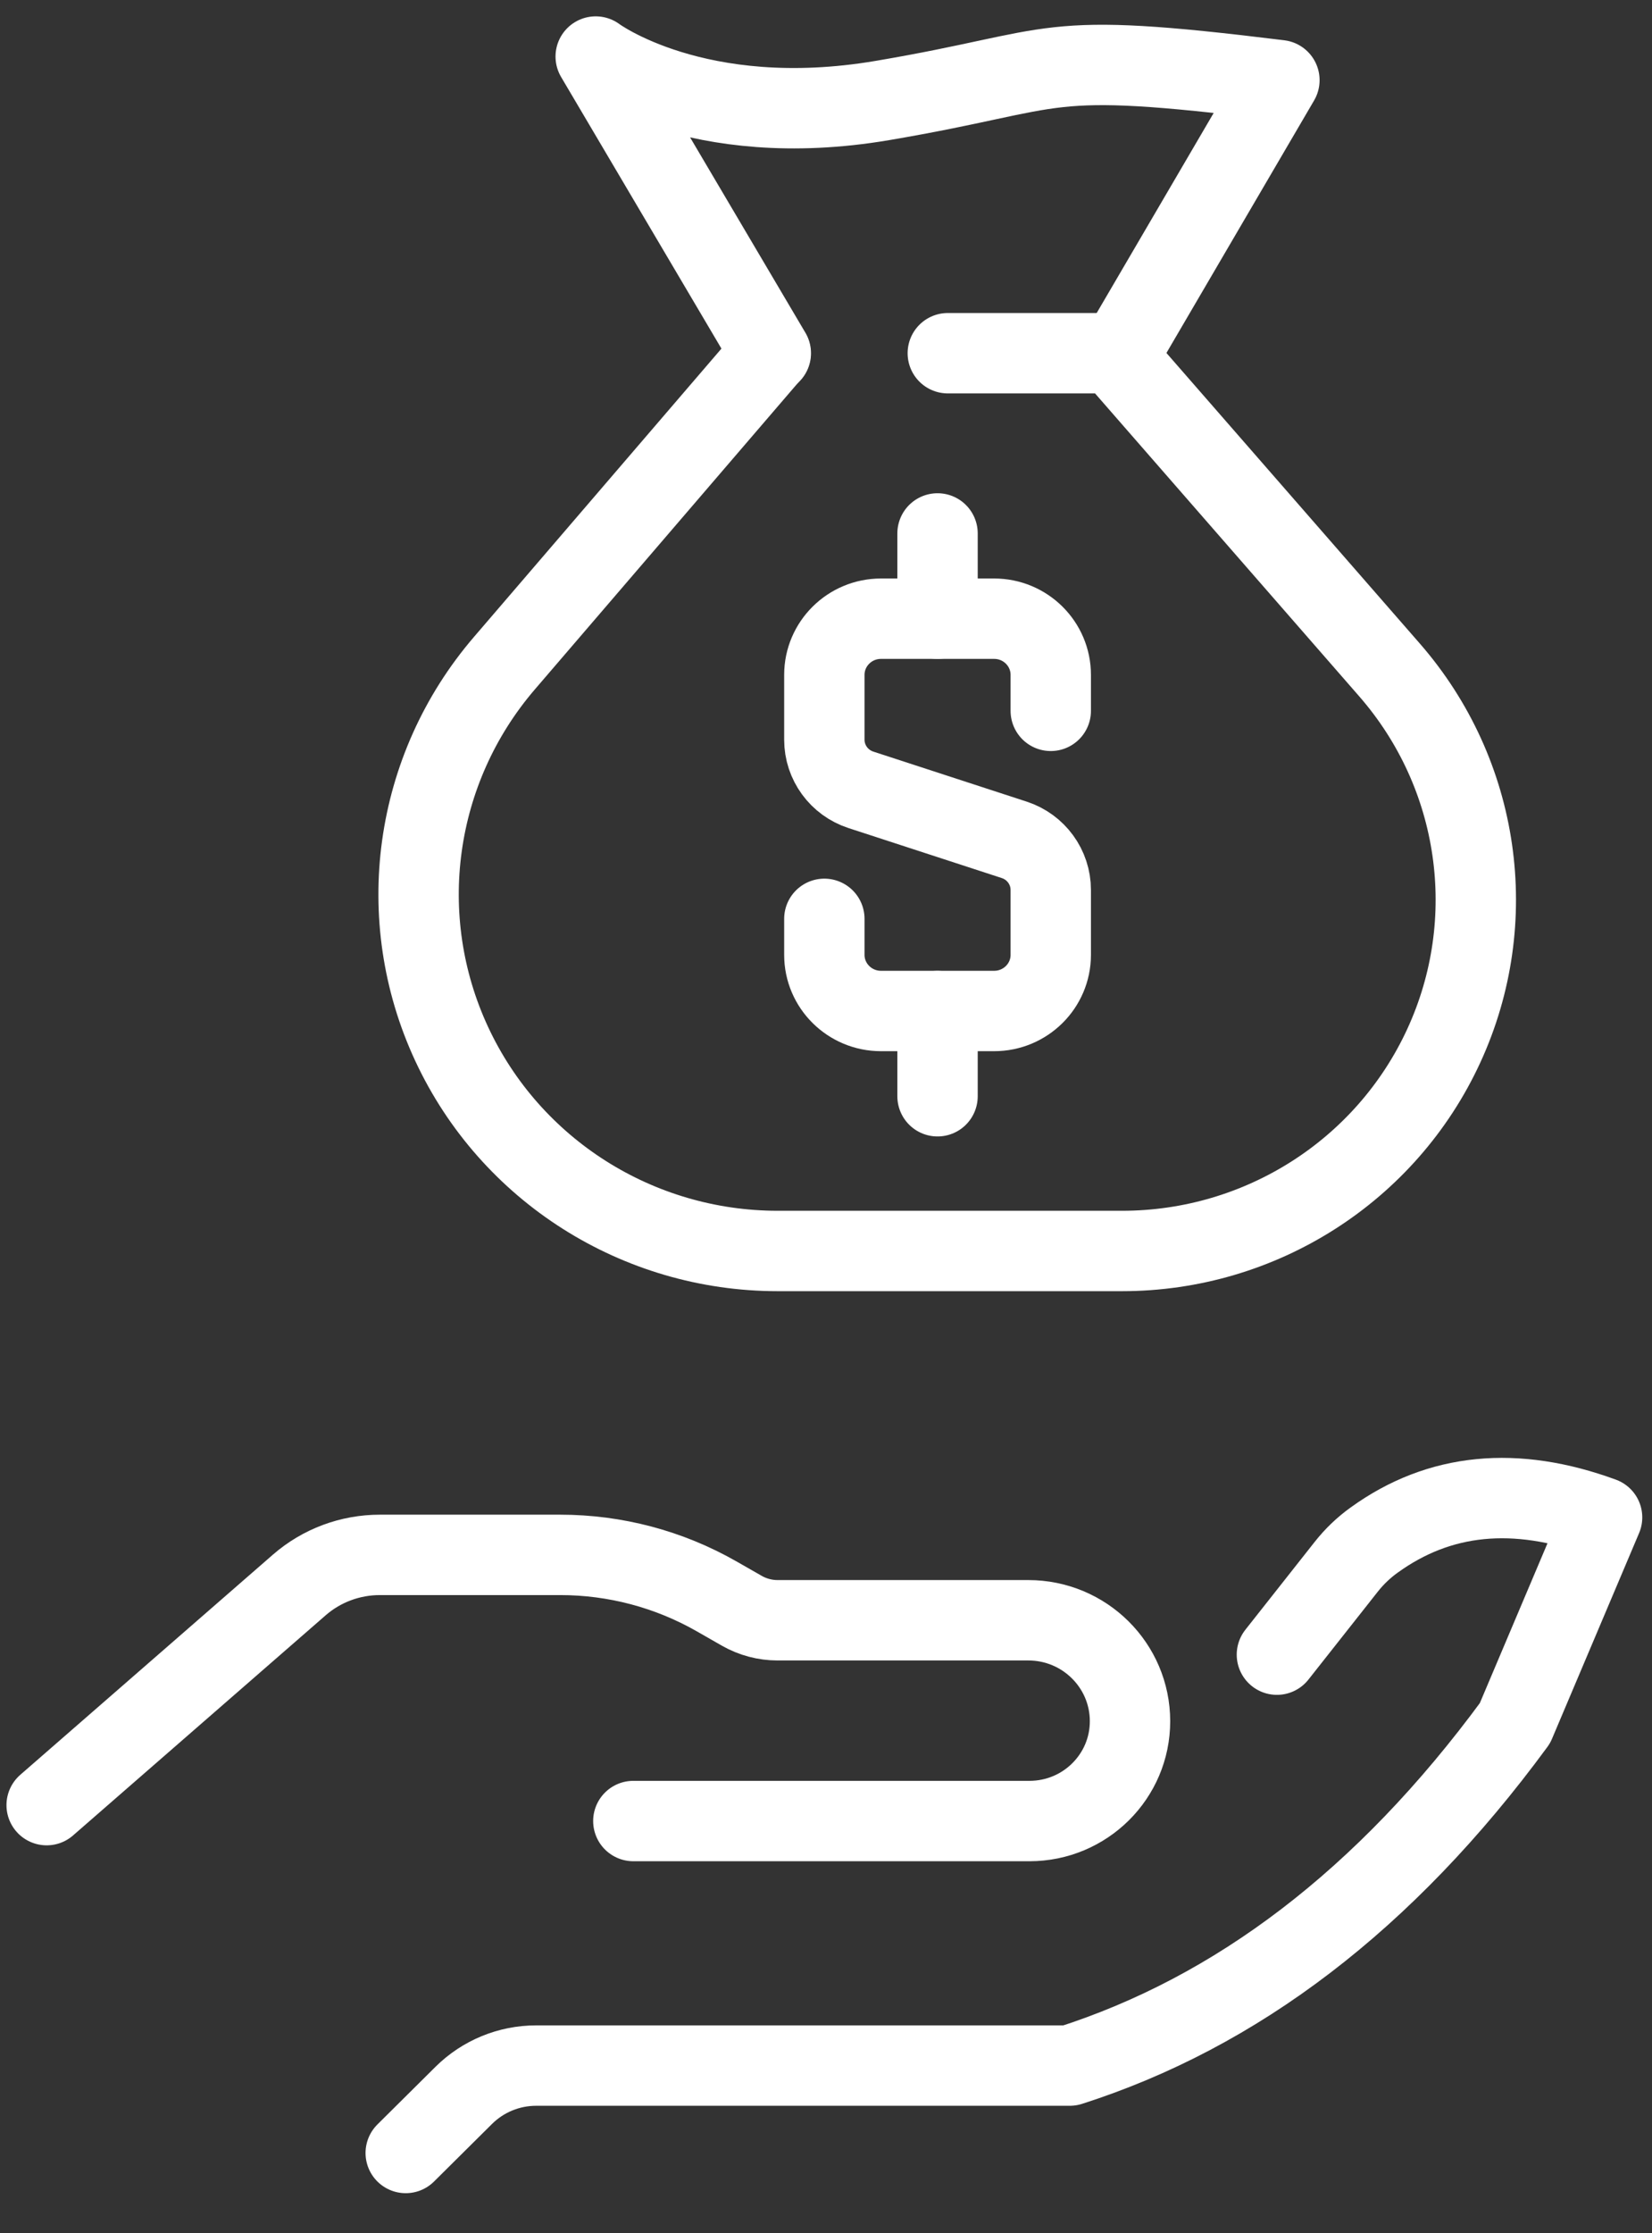
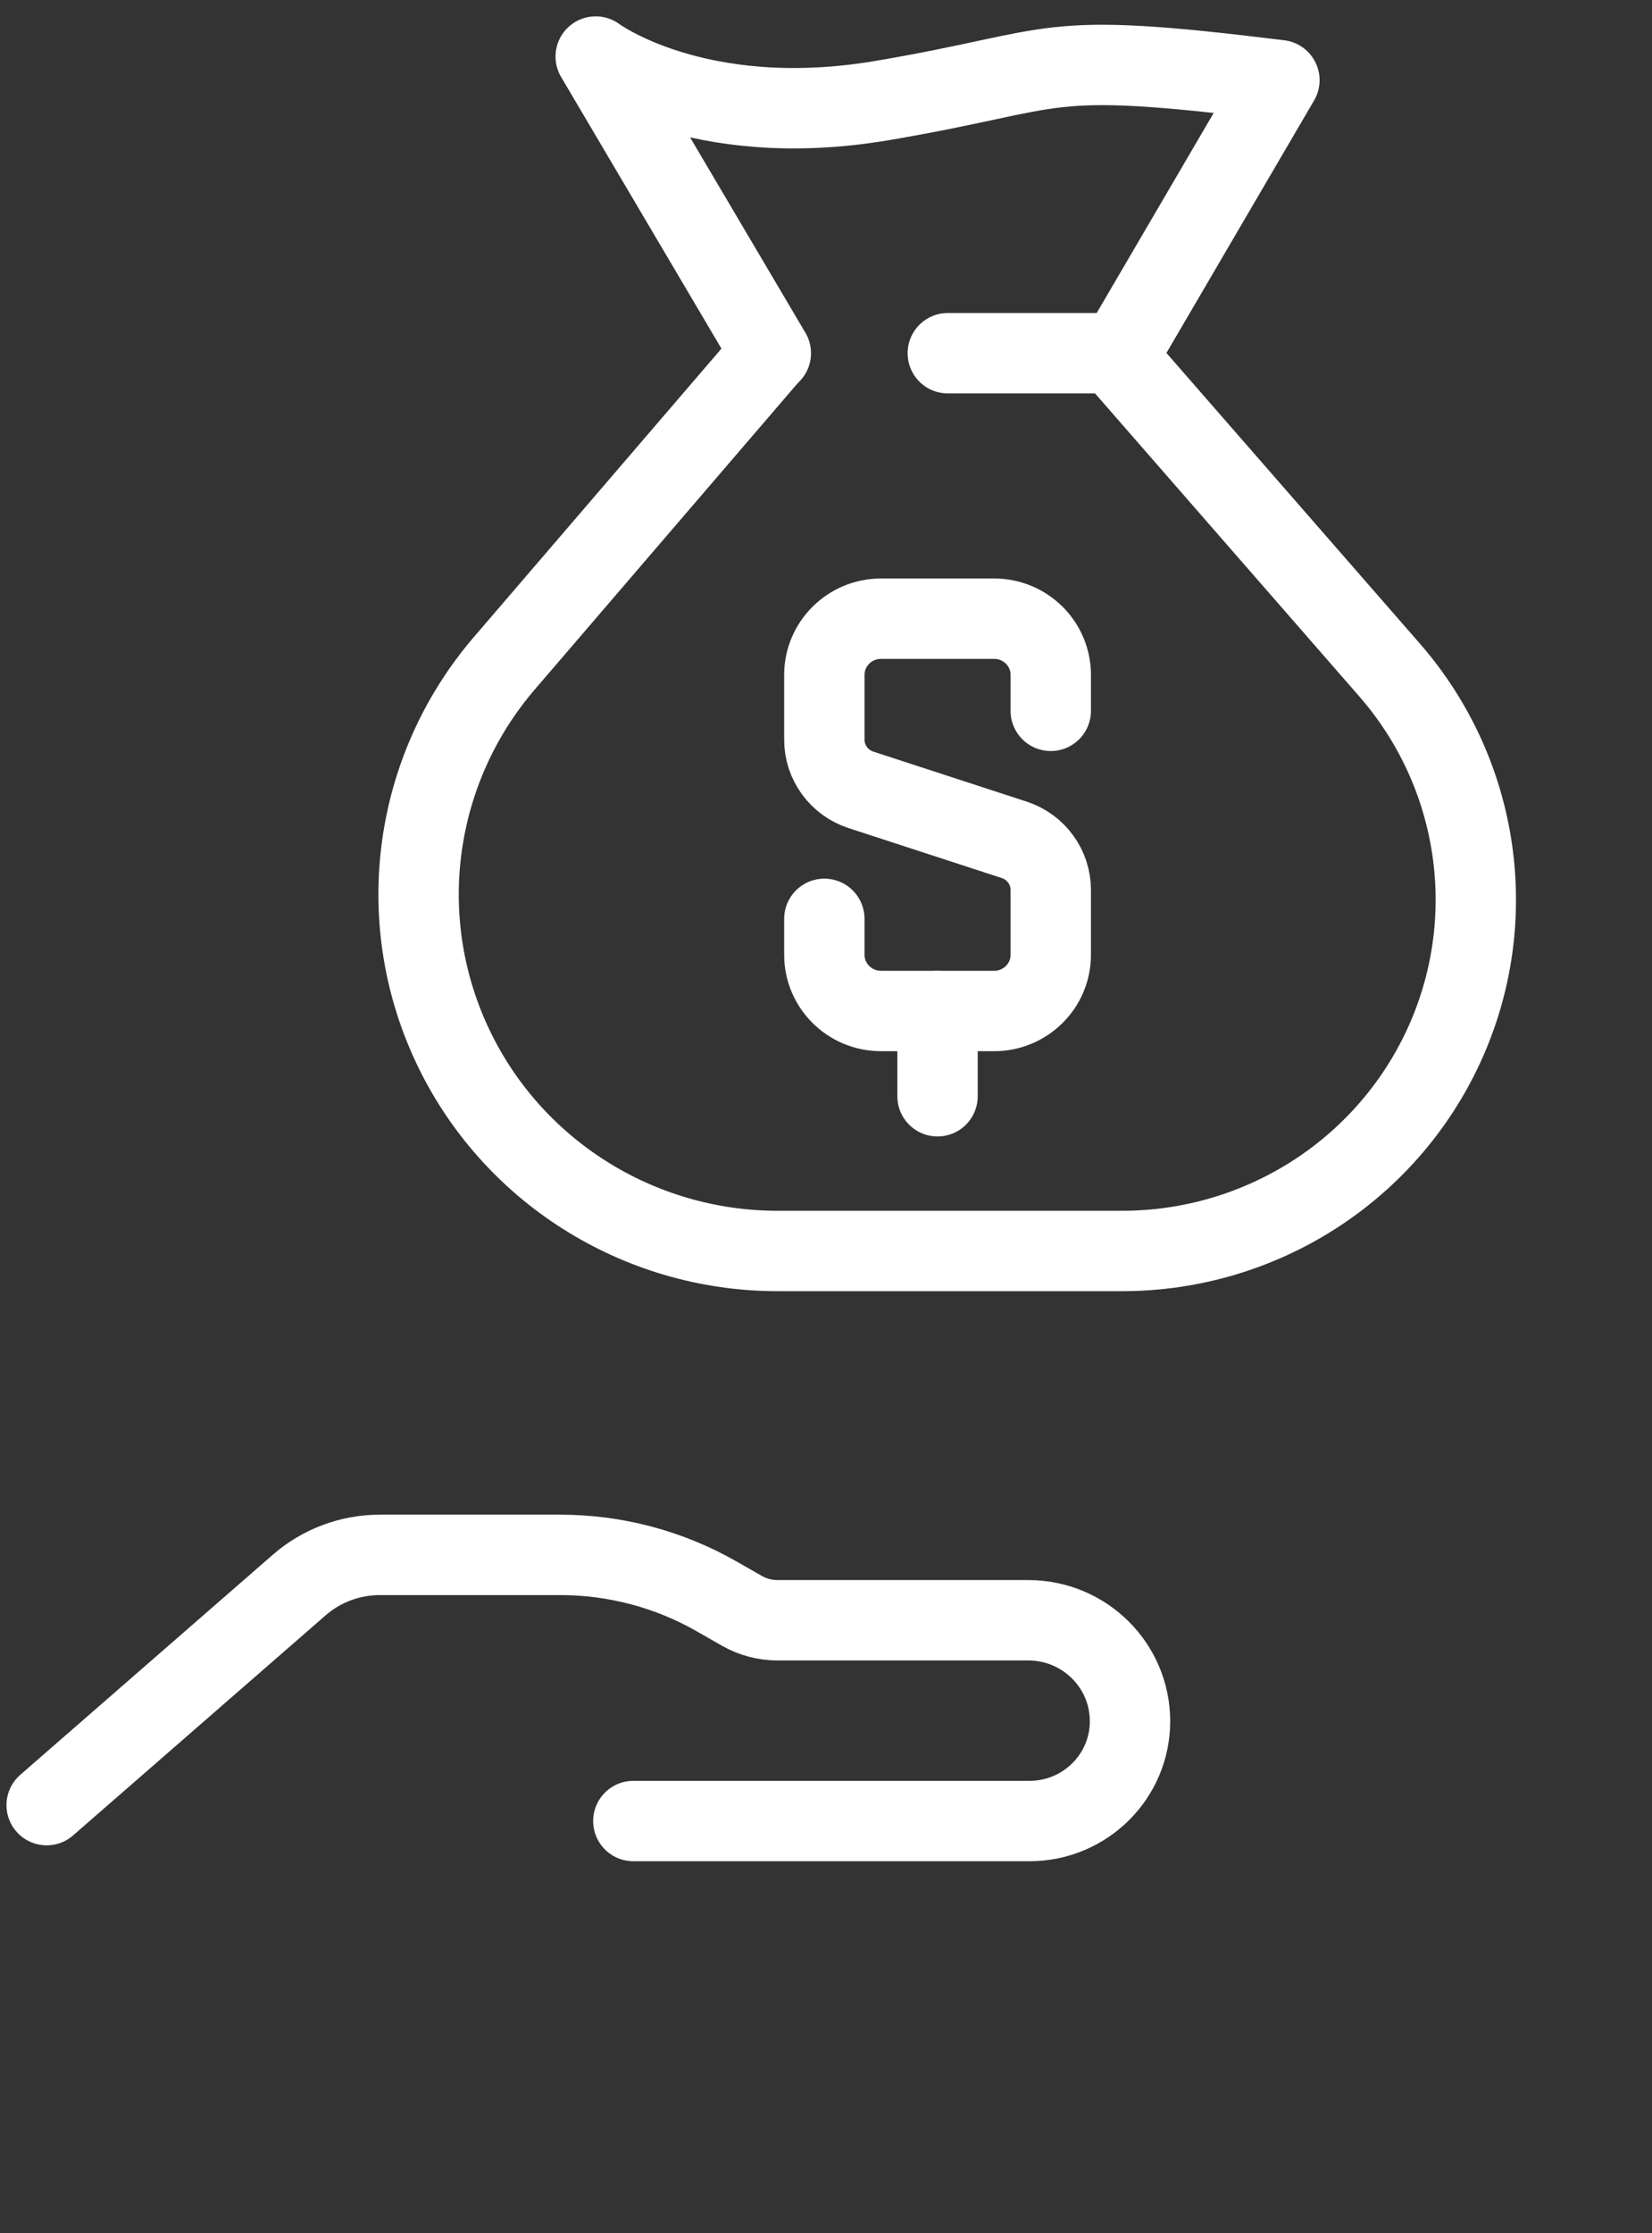
<svg xmlns="http://www.w3.org/2000/svg" width="37" height="50" viewBox="0 0 37 50" fill="none">
  <rect x="0" y="0" width="37" height="50" fill="#333333" stroke="none" />
-   <path d="M28.599 37.046C28.599 37.046 29.686 35.668 30.153 35.077C30.333 34.849 30.543 34.648 30.779 34.479C32.239 33.425 33.942 33.262 35.882 33.973L33.931 38.58C31.017 42.548 27.68 45.056 23.96 46.246H12.008C11.4 46.246 10.818 46.486 10.388 46.912C9.816 47.479 9.087 48.203 9.087 48.203" stroke="white" stroke-width="1.8" stroke-miterlimit="1.5" stroke-linecap="round" stroke-linejoin="round" />
  <path d="M1.045 40.415C1.045 40.415 4.994 36.975 6.703 35.486C7.202 35.051 7.844 34.812 8.508 34.812C9.57 34.812 11.249 34.812 12.547 34.812C13.775 34.812 14.981 35.131 16.045 35.738C16.258 35.86 16.457 35.973 16.617 36.065C16.86 36.203 17.135 36.276 17.415 36.276C18.437 36.276 21.083 36.276 23.031 36.276C24.289 36.276 25.309 37.288 25.309 38.537V38.537C25.309 39.771 24.301 40.771 23.058 40.771C19.808 40.771 14.185 40.771 14.185 40.771" stroke="white" stroke-width="1.8" stroke-miterlimit="1.5" stroke-linecap="round" stroke-linejoin="round" />
  <path d="M21.228 7.908H24.935C24.935 7.908 27.748 11.133 31.121 14.999C33.151 17.326 33.626 20.614 32.337 23.413C31.048 26.213 28.232 28.008 25.131 28.008C22.586 28.008 19.964 28.008 17.418 28.008C14.281 28.008 11.431 26.199 10.116 23.372C8.801 20.545 9.262 17.218 11.296 14.849C14.559 11.05 17.256 7.908 17.256 7.908" stroke="white" stroke-width="1.8" stroke-miterlimit="1.5" stroke-linecap="round" stroke-linejoin="round" />
  <path d="M17.264 7.908L13.342 1.266C13.342 1.266 15.6 2.957 19.765 2.25C23.93 1.544 23.166 1.118 28.655 1.795L25.079 7.908" stroke="white" stroke-width="1.8" stroke-miterlimit="1.5" stroke-linecap="round" stroke-linejoin="round" />
  <path d="M18.463 20.572V21.378C18.463 22.072 19.032 22.635 19.731 22.635H22.266C22.966 22.635 23.534 22.072 23.534 21.378V19.926C23.534 19.415 23.204 18.962 22.715 18.803C21.77 18.495 20.227 17.992 19.283 17.684C18.794 17.525 18.463 17.072 18.463 16.562C18.463 15.905 18.463 15.11 18.463 15.11C18.463 14.415 19.032 13.852 19.731 13.852H22.266C22.966 13.852 23.534 14.415 23.534 15.11V15.915" stroke="white" stroke-width="1.8" stroke-miterlimit="1.5" stroke-linecap="round" stroke-linejoin="round" />
-   <path d="M20.998 13.852V11.943" stroke="white" stroke-width="1.8" stroke-miterlimit="1.5" stroke-linecap="round" stroke-linejoin="round" />
  <path d="M20.998 24.544V22.636" stroke="white" stroke-width="1.8" stroke-miterlimit="1.5" stroke-linecap="round" stroke-linejoin="round" />
</svg>